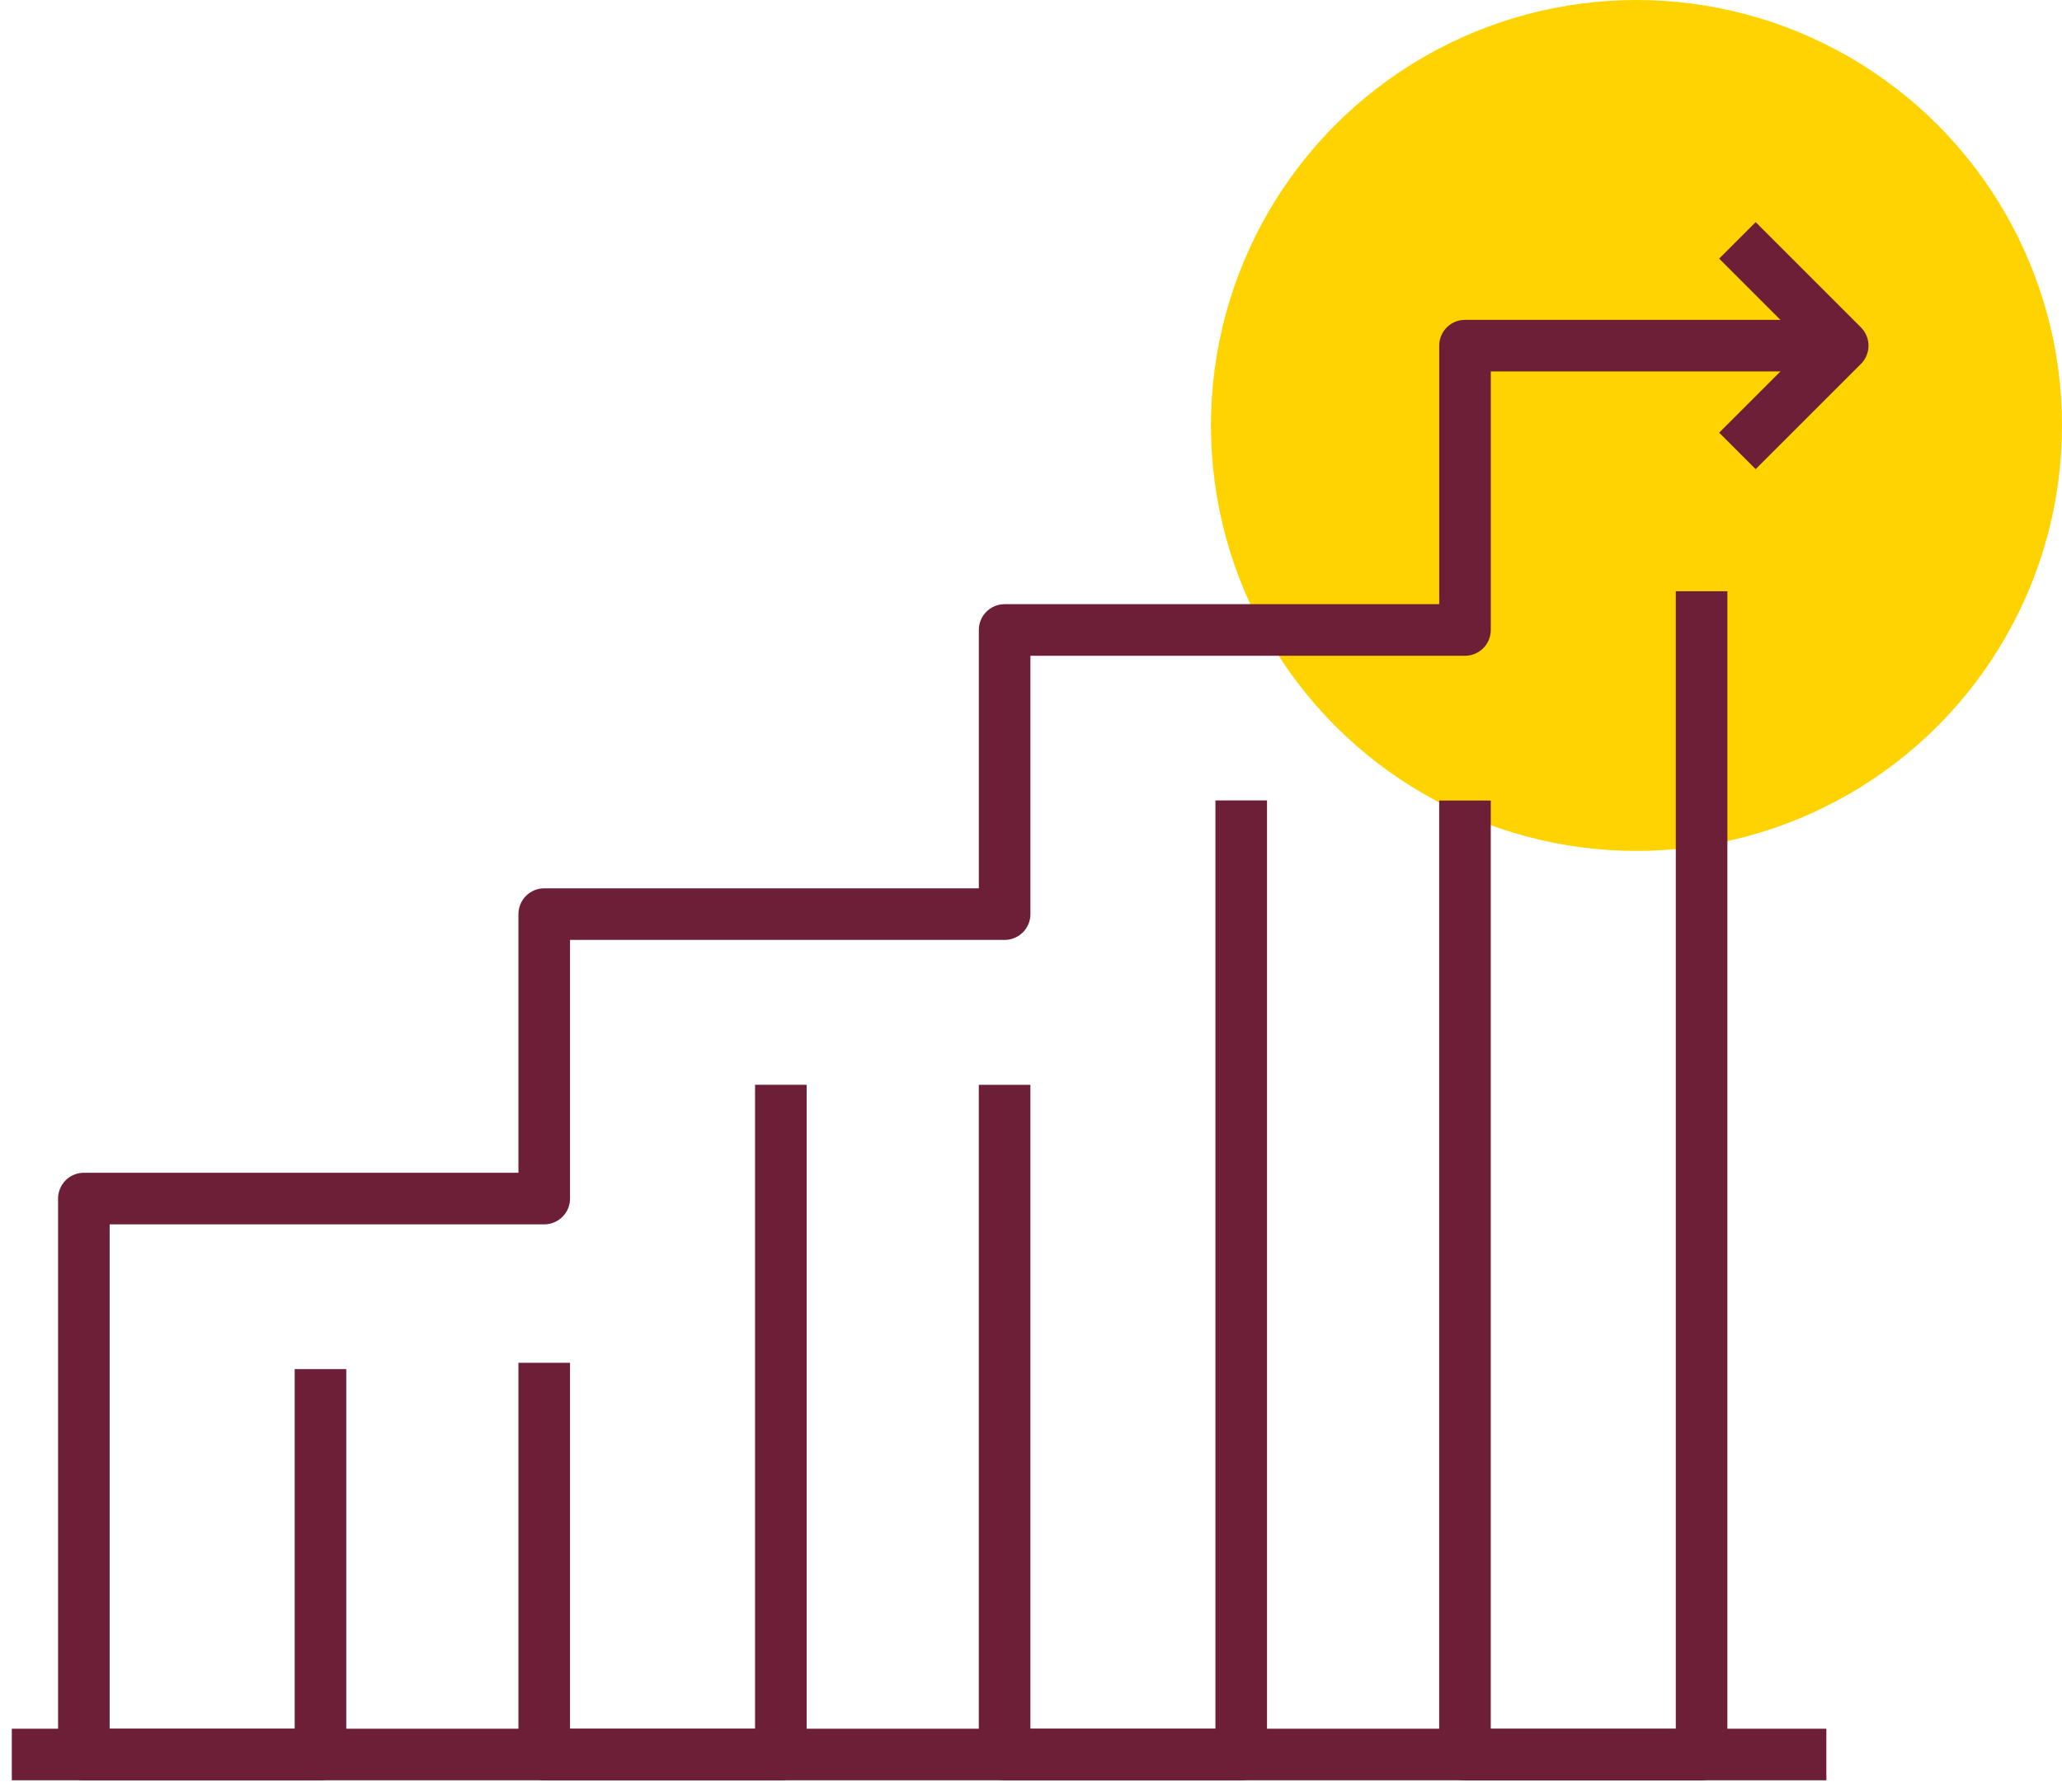
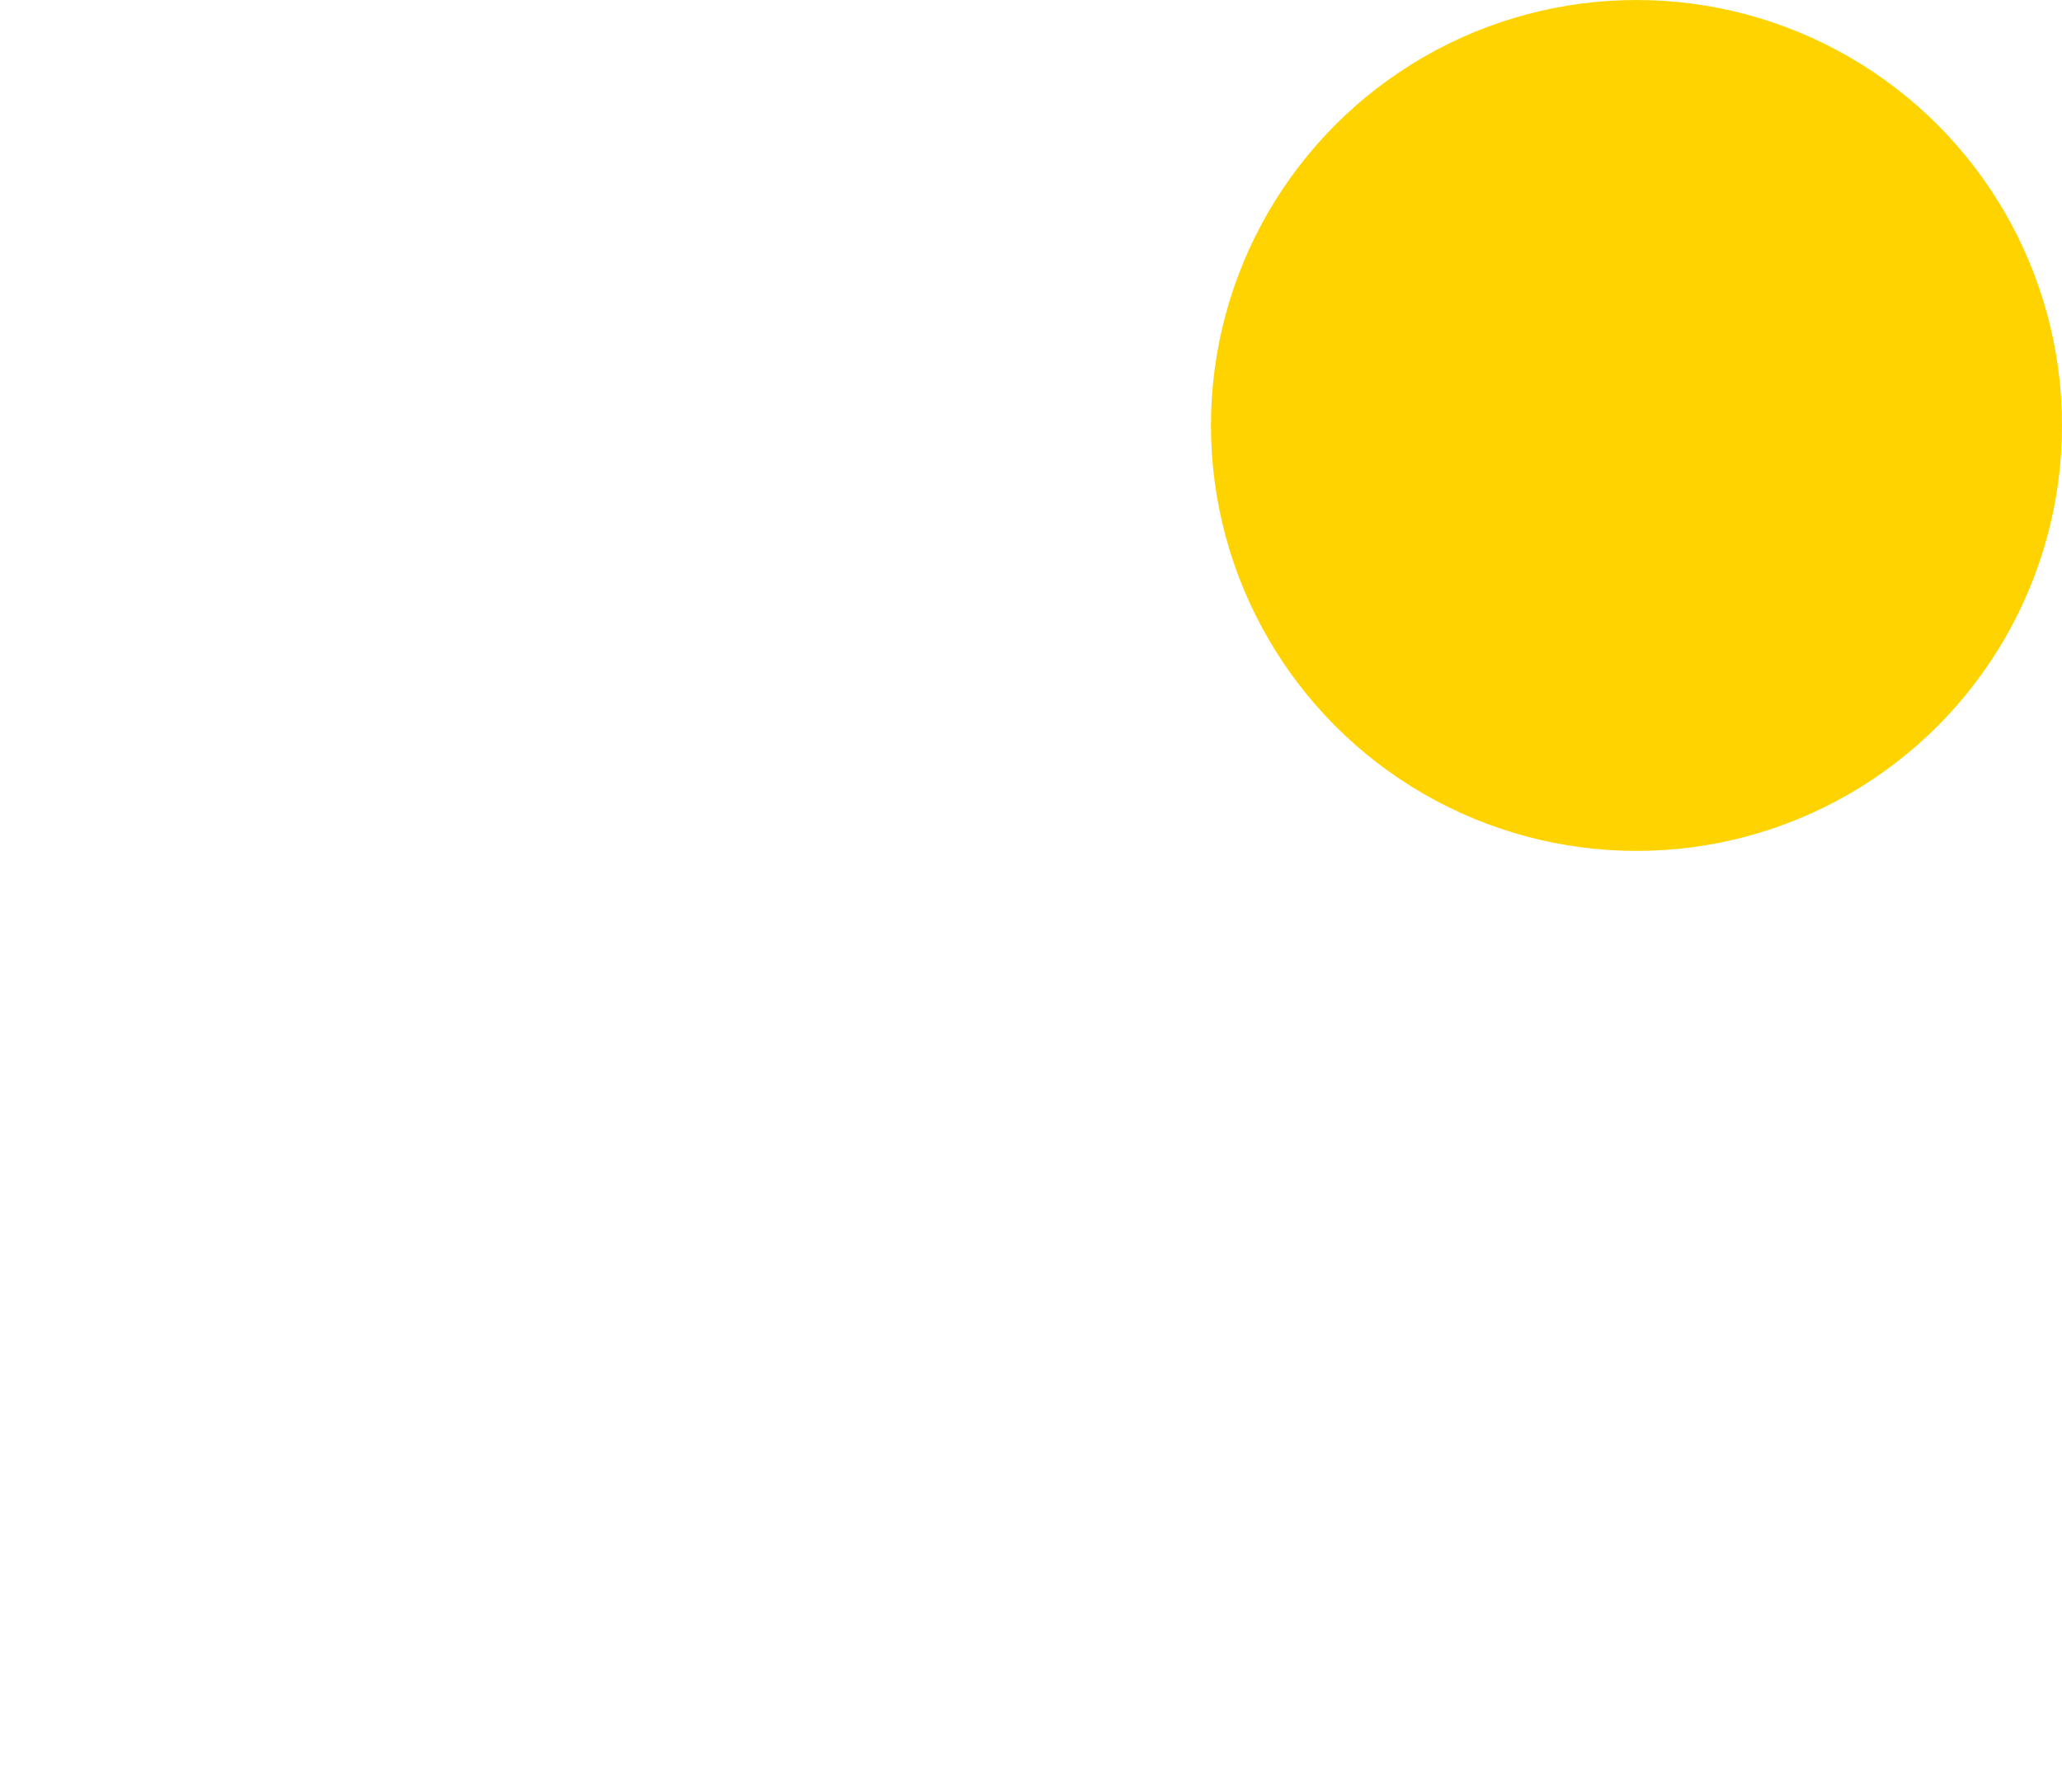
<svg xmlns="http://www.w3.org/2000/svg" width="79.955" height="69.5" viewBox="0 0 79.955 69.5">
  <defs>
    <clipPath id="clip-path">
-       <rect id="Rectangle_176" data-name="Rectangle 176" width="72.91" height="61.212" fill="none" stroke="#6d1f37" stroke-width="2" />
-     </clipPath>
+       </clipPath>
  </defs>
  <g id="Group_657" data-name="Group 657" transform="translate(-106 -2130.902)">
    <circle id="Ellipse_31" data-name="Ellipse 31" cx="16.5" cy="16.5" r="16.5" transform="translate(152.955 2130.902)" fill="#ffd300" />
    <g id="Group_622" data-name="Group 622" transform="translate(106 2139.191)">
      <g id="Group_443" data-name="Group 443" transform="translate(0 0)" clip-path="url(#clip-path)">
-         <path id="Path_523" data-name="Path 523" d="M7.236,22.365V37.556h9.175V11.583" transform="translate(13.867 22.198)" fill="none" stroke="#6d1f37" stroke-linejoin="round" stroke-width="2" />
        <path id="Path_524" data-name="Path 524" d="M13.357,18.829V44.8h9.175V7.8" transform="translate(25.597 14.953)" fill="none" stroke="#6d1f37" stroke-linejoin="round" stroke-width="2" />
-         <path id="Path_525" data-name="Path 525" d="M69.315,1.754H54.669V12.78H36.818V23.8H18.966V34.831H1.115V56.392H10.29V41.446" transform="translate(2.137 3.362)" fill="none" stroke="#6d1f37" stroke-linejoin="round" stroke-width="2" />
        <path id="Path_526" data-name="Path 526" d="M19.478,13.136v37h9.175V5.02" transform="translate(37.327 9.621)" fill="none" stroke="#6d1f37" stroke-linejoin="round" stroke-width="2" />
        <path id="Path_527" data-name="Path 527" d="M23.1.354l4.083,4.083L23.1,8.519" transform="translate(44.269 0.679)" fill="none" stroke="#6d1f37" stroke-linejoin="round" stroke-width="2" />
        <line id="Line_35" data-name="Line 35" x2="68.36" transform="translate(1.458 59.754)" fill="none" stroke="#6d1f37" stroke-linecap="square" stroke-linejoin="round" stroke-width="2" />
      </g>
    </g>
  </g>
</svg>